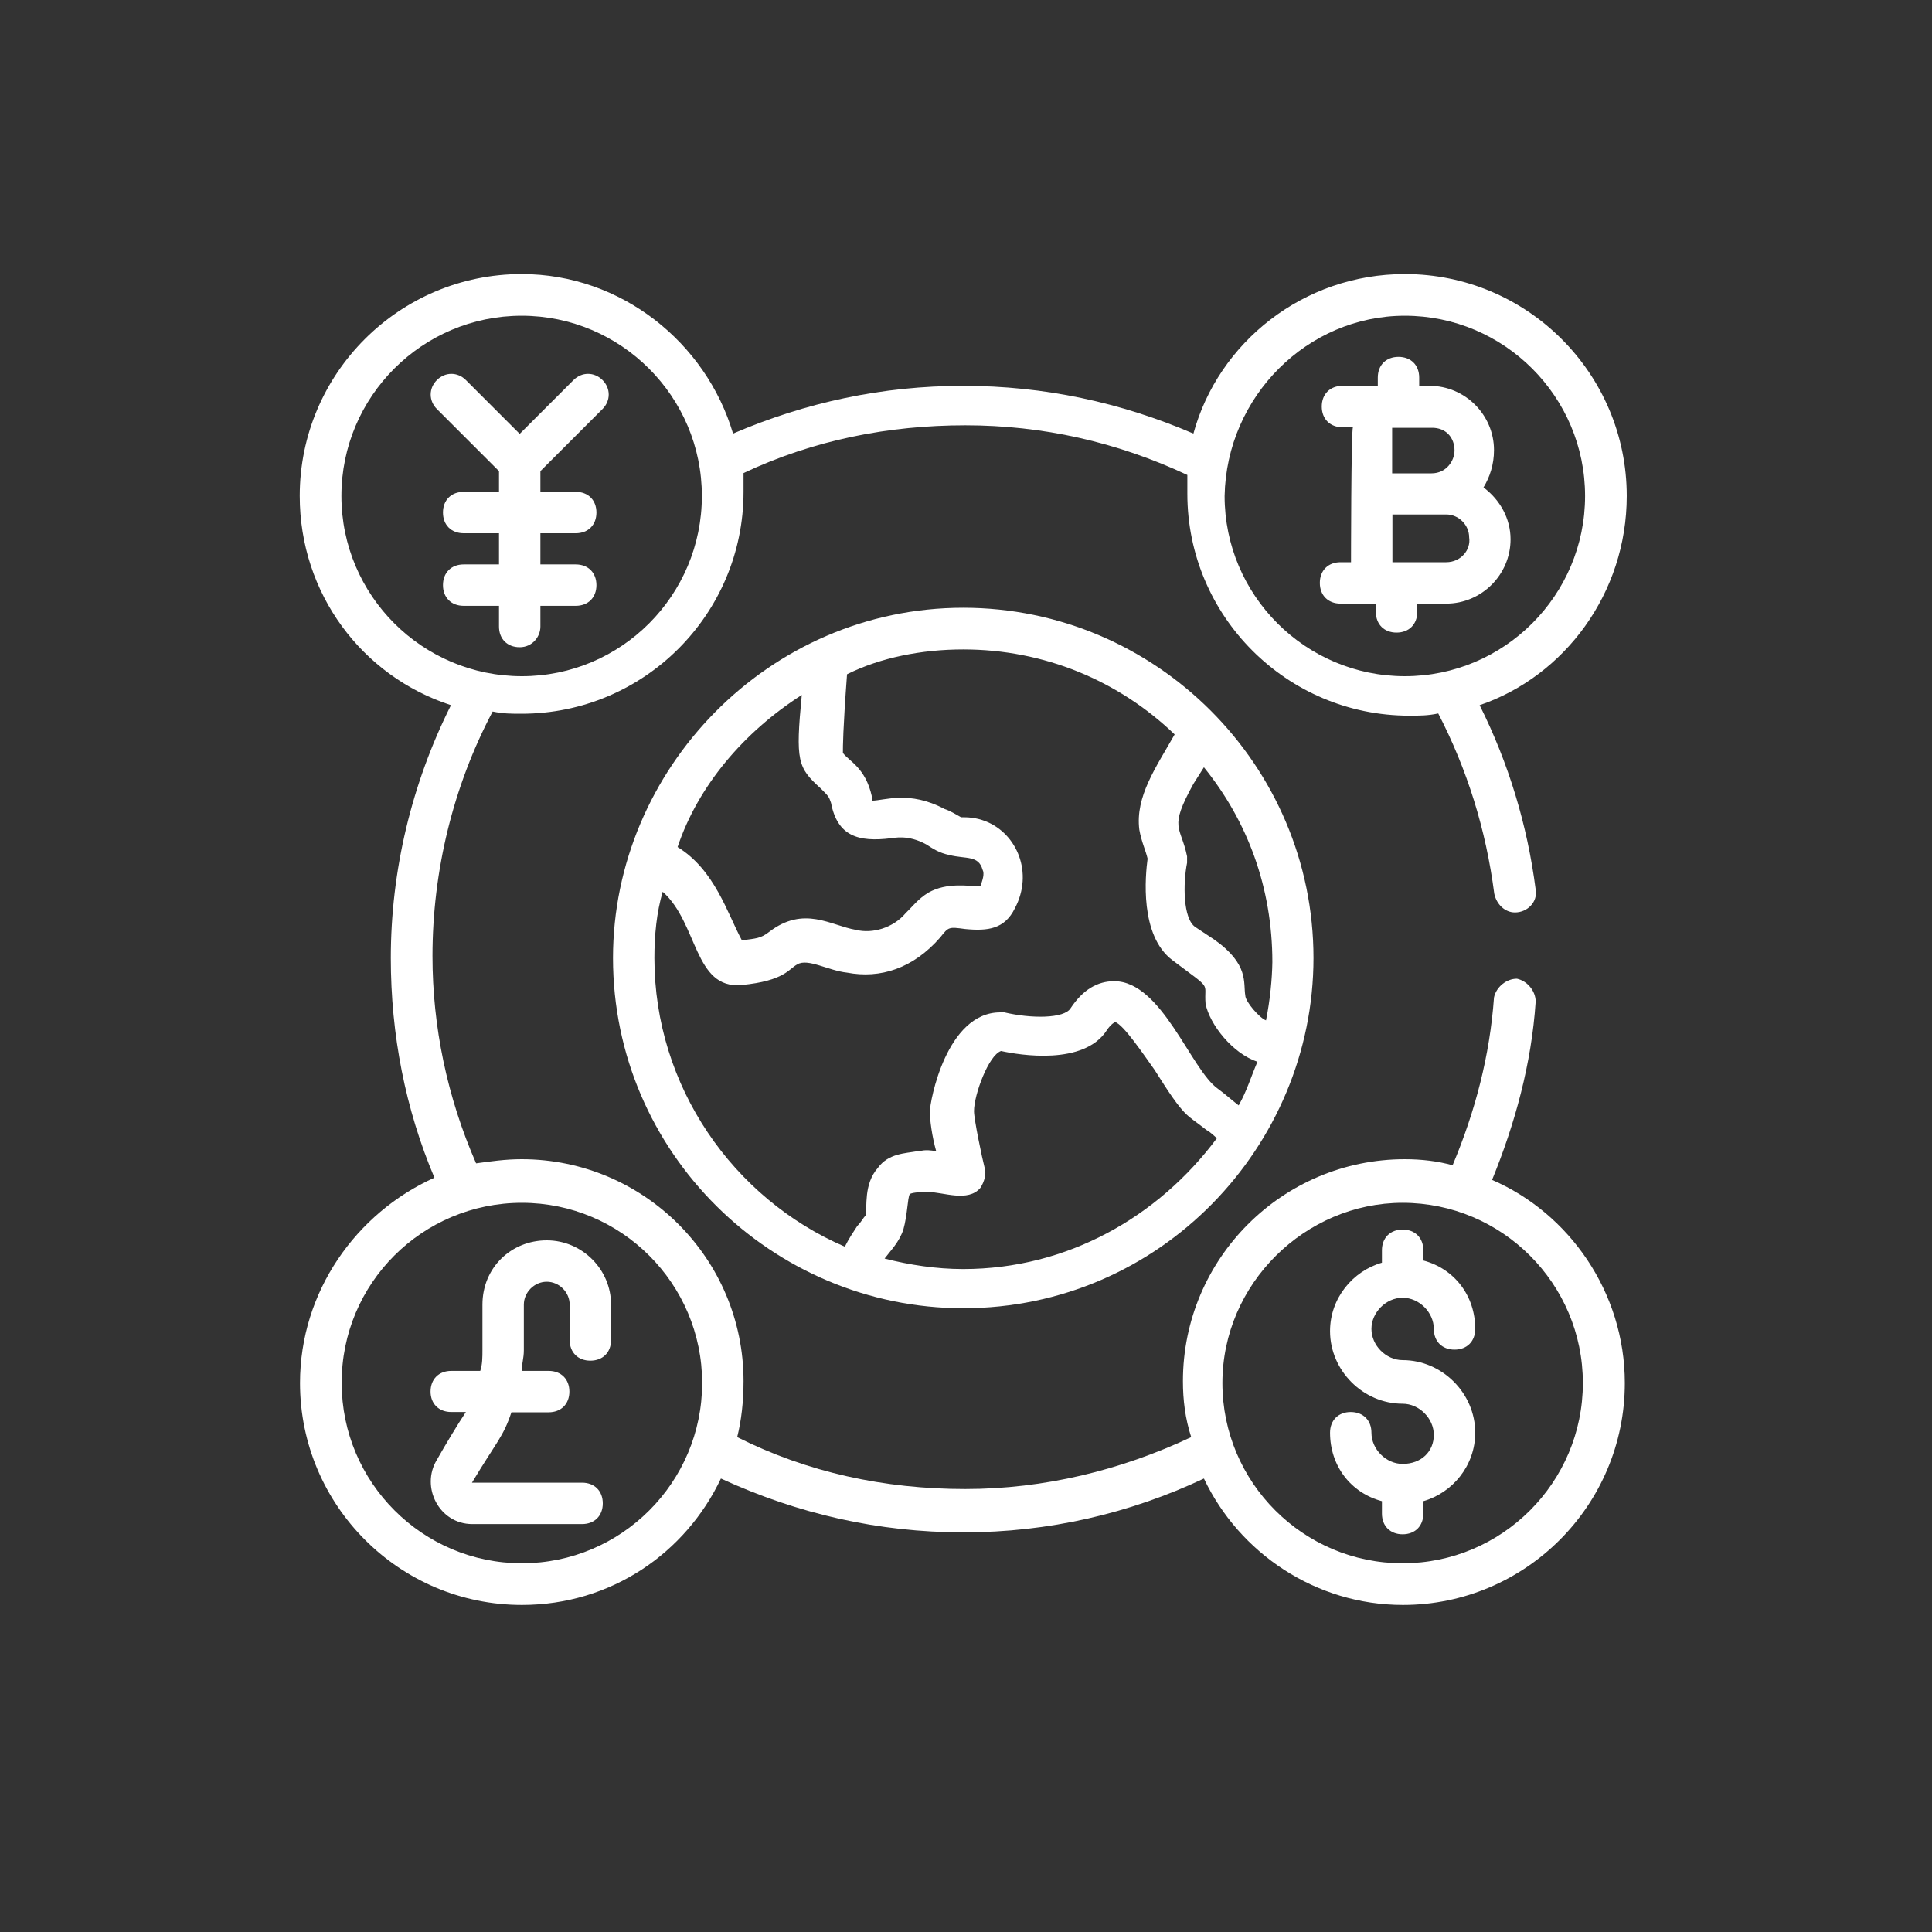
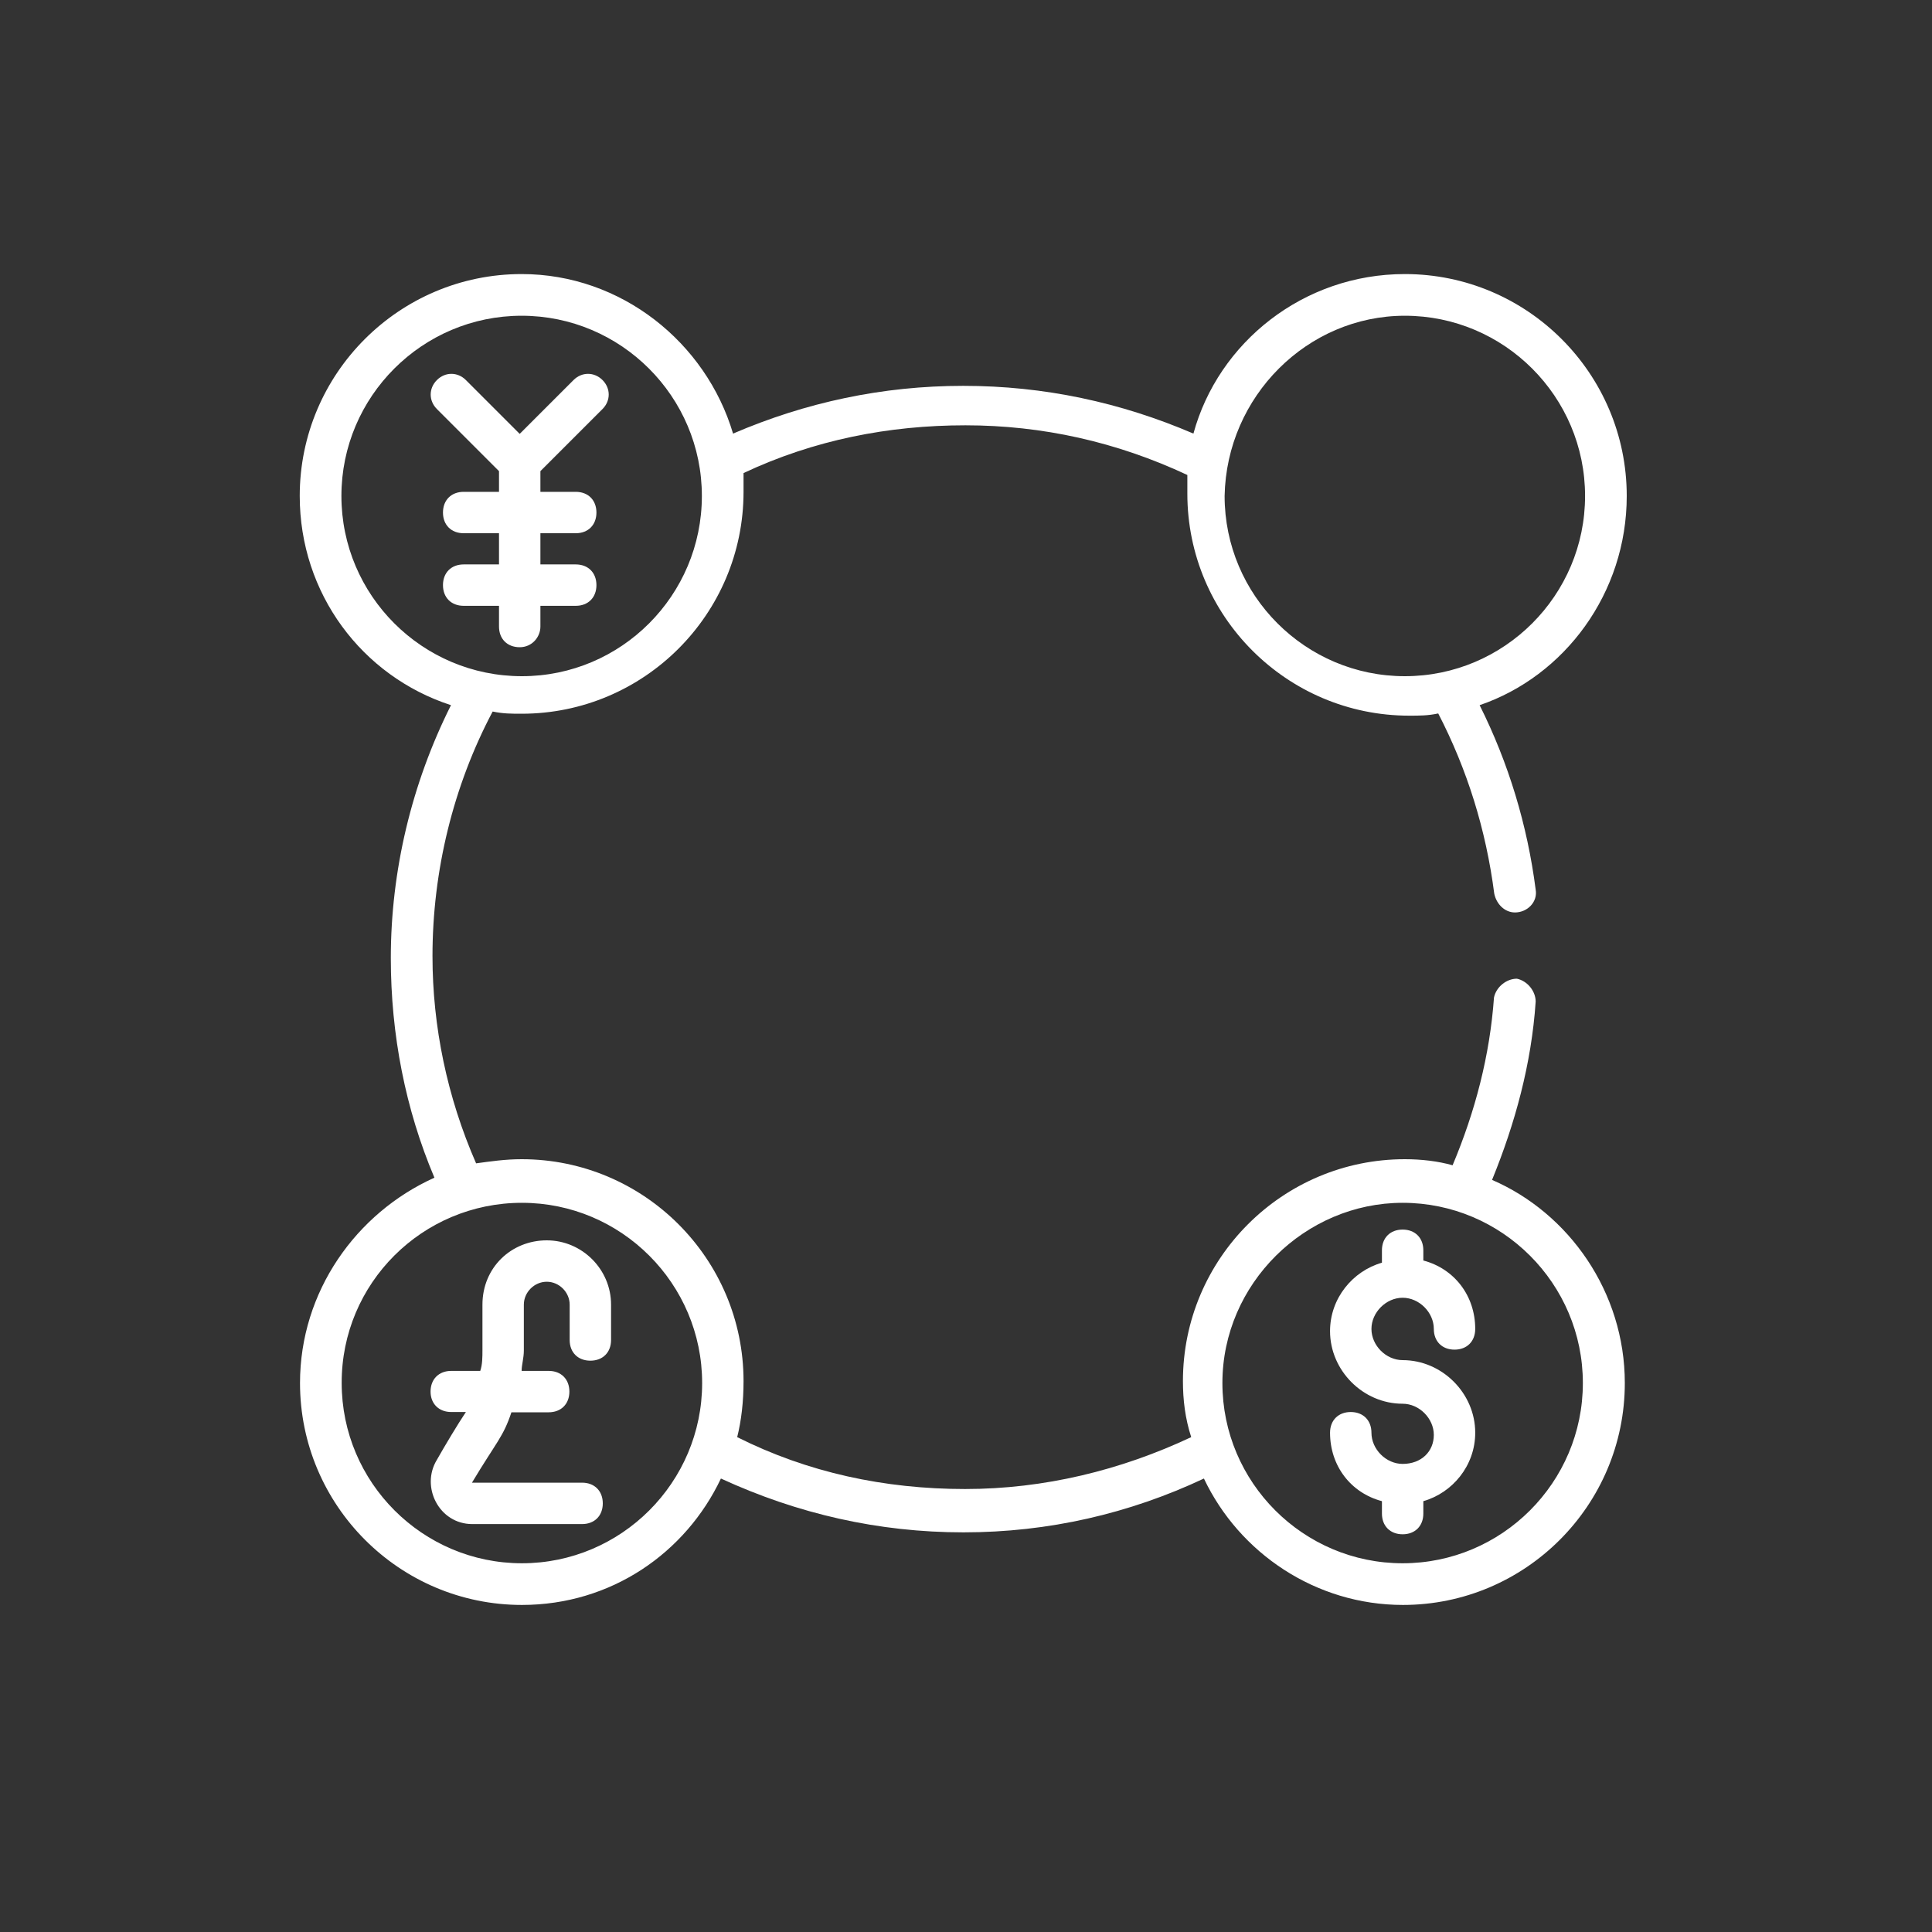
<svg xmlns="http://www.w3.org/2000/svg" version="1.1" id="Layer_1" x="0px" y="0px" viewBox="0 0 700 700" style="enable-background:new 0 0 700 700;" xml:space="preserve">
  <rect x="0" y="0" width="700" height="700" fill="#333333" stroke="none" />
  <style type="text/css">
	.st0{fill:#FFFFFF;}
</style>
  <g>
    <path class="st0" d="M195.8,227v-7.5h12.8c4.5,0,7.5-3,7.5-7.5s-3-7.5-7.5-7.5h-12.8v-11.3h12.8c4.5,0,7.5-3,7.5-7.5   c0-4.5-3-7.5-7.5-7.5h-12.8v-7.5l22.5-22.5c3-3,3-7.5,0-10.5c-3-3-7.5-3-10.5,0l-19.5,19.5l-19.5-19.5c-3-3-7.5-3-10.5,0   c-3,3-3,7.5,0,10.5l22.5,22.5v7.5l-12.8,0c-4.5,0-7.5,3-7.5,7.5s3,7.5,7.5,7.5h12.8v11.3l-12.8,0c-4.5,0-7.5,3-7.5,7.5   c0,4.5,3,7.5,7.5,7.5h12.8v7.5c0,4.5,3,7.5,7.5,7.5C192.8,234.5,195.8,230.8,195.8,227L195.8,227z" />
-     <path class="st0" d="M489.5,203.7h-3.8c-4.5,0-7.5,3-7.5,7.5s3,7.5,7.5,7.5h12.8v3c0,4.5,3,7.5,7.5,7.5c4.5,0,7.5-3,7.5-7.5v-3H524   c12.8,0,23.3-10.5,23.3-23.3c0-7.5-3.8-14.3-9.8-18.8c2.3-3.8,3.8-8.3,3.8-13.5c0-12.8-10.5-23.3-23.3-23.3l-3.8,0v-3   c0-4.5-3-7.5-7.5-7.5c-4.5,0-7.5,3-7.5,7.5v3h-12.8c-4.5,0-7.5,3-7.5,7.5s3,7.5,7.5,7.5h3.8C489.5,155.7,489.5,206,489.5,203.7   L489.5,203.7z M524,203.7h-19.5v-17.3H524c4.5,0,8.3,3.8,8.3,8.3C533,199.2,529.3,203.7,524,203.7L524,203.7z M527,163.2   c0,3.8-3,8.3-8.3,8.3h-14.3v-16.5h14.3C524,154.9,527,158.7,527,163.2L527,163.2z" />
    <path class="st0" d="M108.7,501.1c0,44.3,36,80.4,80.4,80.4c32.3,0,59.3-18.8,72.1-45.8c27.8,12.8,57.1,19.5,87.9,19.5   c30.8,0,60.1-6.8,87.1-19.5c12.8,27,40.5,45.8,72.1,45.8c44.3,0,80.4-36,80.4-80.4c0-33-20.3-61.6-48.1-73.6   c8.3-20.3,14.3-42.1,15.8-64.6c0-3.8-3-7.5-6.8-8.3c-3.8,0-7.5,3-8.3,6.8c-1.5,21-6.8,41.3-15,60.8C521,420.7,515,420,509,420   c-44.3,0-80.4,36-80.4,80.4c0,6.8,0.8,13.5,3,20.3c-25.5,12-53.3,18.8-81.9,18.8c-29.3,0-57.1-6-82.6-18.8c1.5-6,2.3-12.8,2.3-20.3   c0-44.3-36-80.4-80.4-80.4c-6,0-11.3,0.8-16.5,1.5c-10.5-24-15.8-49.6-15.8-75.1c0-30.8,7.5-61.6,21.8-88.6   c3.8,0.8,6.8,0.8,10.5,0.8c44.3,0,80.4-36,80.4-80.4v-6.8c25.5-12,52.6-17.3,80.4-17.3c27.8,0,54.8,6,80.4,18v6.8   c0,44.3,36,80.4,80.4,80.4c3.8,0,6.8,0,10.5-0.8c10.5,20.3,17.3,42.1,20.3,65.3c0.8,3.8,3.8,6.8,7.5,6.8c4.5,0,8.3-3.8,7.5-8.3   c-3-23.3-9.8-45.8-20.3-66.8c30.8-10.5,53.3-40.6,53.3-75.8c0-44.3-36-80.4-80.4-80.4c-36.8,0-67.6,24.8-76.6,57.8   c-26.3-11.3-54.1-17.3-83.4-17.3c-29.3,0-57.1,6-83.4,17.3c-9.8-33-40.5-57.8-76.6-57.8c-44.3,0-80.4,36-80.4,80.4   c0,35.3,22.5,65.3,54.8,75.8c-14.3,28.5-21.8,60.1-21.8,91.6c0,27.8,5.3,54.8,15.8,79.6C129,439.5,108.7,468,108.7,501.1   L108.7,501.1z M508.2,435.8c36,0,65.3,29.3,65.3,65.3s-29.3,65.3-65.3,65.3s-65.3-29.3-65.3-65.3S472.9,435.8,508.2,435.8z    M509,114.4c36,0,65.3,29.3,65.3,65.3S545,245,509,245s-65.3-29.3-65.3-65.3C444.4,143.6,473.7,114.4,509,114.4z M123.7,179.7   c0-36,29.3-65.3,65.3-65.3s65.3,29.3,65.3,65.3S225.1,245,189.1,245C153,245,123.7,215.7,123.7,179.7z M189.1,435.8   c36,0,65.3,29.3,65.3,65.3s-29.3,65.3-65.3,65.3c-36,0-65.3-29.3-65.3-65.3C123.7,465,153,435.8,189.1,435.8L189.1,435.8z" />
    <path class="st0" d="M163.5,511.6h5.3c-3,4.5-7.5,12-10.5,17.3c-6,9.8,0.8,23.3,12.8,23.3h39.8c4.5,0,7.5-3,7.5-7.5s-3-7.5-7.5-7.5   H171c9-15,11.3-16.5,14.3-25.5h13.5c4.5,0,7.5-3,7.5-7.5c0-4.5-3-7.5-7.5-7.5h-9.8c0-2.3,0.8-4.5,0.8-7.5v-16.5   c0-4.5,3.8-8.3,8.3-8.3s8.3,3.8,8.3,8.3v12.8c0,4.5,3,7.5,7.5,7.5s7.5-3,7.5-7.5v-12.8c0-12.8-10.5-23.3-23.3-23.3   s-23.3,9.8-23.3,23.3v16.5c0,2.3,0,5.3-0.8,7.5l-10.5,0c-4.5,0-7.5,3-7.5,7.5C156,508.6,159,511.6,163.5,511.6L163.5,511.6z" />
    <path class="st0" d="M508.2,530.4c-6,0-11.3-5.3-11.3-11.3c0-4.5-3-7.5-7.5-7.5s-7.5,3-7.5,7.5c0,12,7.5,21.8,18.8,24.8v4.5   c0,4.5,3,7.5,7.5,7.5s7.5-3,7.5-7.5v-4.5c10.5-3,18.8-12.8,18.8-24.8c0-14.3-12-26.3-26.3-26.3c-6,0-11.3-5.3-11.3-11.3   c0-6,5.3-11.3,11.3-11.3c6,0,11.3,5.3,11.3,11.3c0,4.5,3,7.5,7.5,7.5c4.5,0,7.5-3,7.5-7.5c0-12-7.5-21.8-18.8-24.8V453   c0-4.5-3-7.5-7.5-7.5c-4.5,0-7.5,3-7.5,7.5v4.5c-10.5,3-18.8,12.8-18.8,24.8c0,14.3,12,26.3,26.3,26.3c6,0,11.3,5.3,11.3,11.3   C519.5,525.9,515,530.4,508.2,530.4L508.2,530.4z" />
-     <path class="st0" d="M349,220.2c-70.6,0-126.9,58.6-126.9,126.9c0,70.6,57.8,126.9,126.9,126.9c71.3,0,126.9-58.6,126.9-126.9   C475.9,277.3,418.9,220.2,349,220.2L349,220.2z M290.5,251.8c-2.3,24-1.5,26.3,6.8,33.8c3,3,3,3,3.8,5.3c2.3,12,9.8,14.3,21.8,12.8   c0.8,0,6-1.5,12.8,2.3c2.3,1.5,4.5,3,8.3,3.8c6,1.5,10.5,0,12,5.3c0.8,1.5,0,3.8-0.8,6c-4.5,0-12-1.5-18.8,2.3   c-3.8,2.3-6,5.3-8.3,7.5c-4.5,5.3-12,7.5-18,6c-9-1.5-18.8-9-31.5,0.8c-3,2.3-4.5,2.3-9.8,3c-5.3-9.8-9.8-25.5-23.3-33.8   C252.9,284.8,269.4,265.3,290.5,251.8L290.5,251.8z M237.1,347.1c0-8.3,0.8-16.5,3-24c12.8,11.3,11.3,35.3,28.5,33.8   c15.8-1.5,17.3-6,20.3-7.5c3.8-2.3,11.3,2.3,18,3c12,2.3,24-1.5,33.8-12.8c3-3.8,3-3.8,9-3c8.3,0.8,14.3,0,18-7.5   c6.8-12.8,0.8-27-10.5-31.5c-3.8-1.5-6.8-1.5-9-1.5c-1.5-0.8-3.8-2.3-6-3c-12.8-6.8-21.8-3-26.3-3v-1.5   c-2.3-10.5-8.3-12.8-10.5-15.8c0-2.3,0-8.3,1.5-28.5c12-6,27-9,42.1-9c29.3,0,56.3,11.3,76.6,30.8c-6.8,12-14.3,22.5-12.8,34.5   c0.8,4.5,2.3,7.5,3,10.5c-0.8,6-3,27.8,9,36.8c15,11.3,11.3,7.5,12,15.8c1.5,7.5,9.8,18,18.8,21c-2.3,5.3-3.8,10.5-6.8,15.8   c-3-2.3-4.5-3.8-7.5-6c-9.8-6.8-20.3-39-37.6-39c-6,0-11.3,3-15.8,9.8c-2.3,3.8-14.3,3.8-24,1.5h-1.5c-19.5,0-25.5,32.3-25.5,36   c0,3,0.8,9,2.3,14.3c-4.5-0.8-5.3,0-6.8,0c-4.5,0.8-10.5,0.8-14.3,6c-5.3,6-3.8,14.3-4.5,17.3c-0.8,0.8-1.5,2.3-3,3.8   c-1.5,2.3-3,4.5-4.5,7.5C265.7,434.3,237.1,393.7,237.1,347.1L237.1,347.1z M349,459.8c-9.8,0-19.5-1.5-28.5-3.8   c2.3-3,5.3-6,6.8-10.5c1.5-5.3,1.5-11.3,2.3-12.8c0.8-0.8,5.3-0.8,6.8-0.8c5.3,0,14.3,3.8,18.8-1.5c1.5-2.3,2.3-5.3,1.5-7.5   c-0.8-3-3.8-17.3-3.8-20.3c0-6,5.3-20.3,9.8-21.8c6.8,1.5,30,5.3,38.3-7.5c1.5-2.3,3-3,3-3c3,0.8,10.5,12,14.3,17.3   c11.3,18,11.3,15.8,18.8,21.8c1.5,0.8,3,2.3,3.8,3C419.6,441,386.6,459.8,349,459.8L349,459.8z M458.7,369.7   c-2.3-0.8-7.5-6.8-7.5-9c-0.8-4.5,1.5-11.3-11.3-20.3c-2.3-1.5-4.5-3-6.8-4.5c-4.5-3-4.5-15.8-3-23.3v-2.3   c-2.3-11.3-6.8-9.8,2.3-26.3l3.8-6c15.8,19.5,24.8,43.6,24.8,70.6C460.9,354.7,460.2,362.2,458.7,369.7L458.7,369.7z" />
  </g>
</svg>